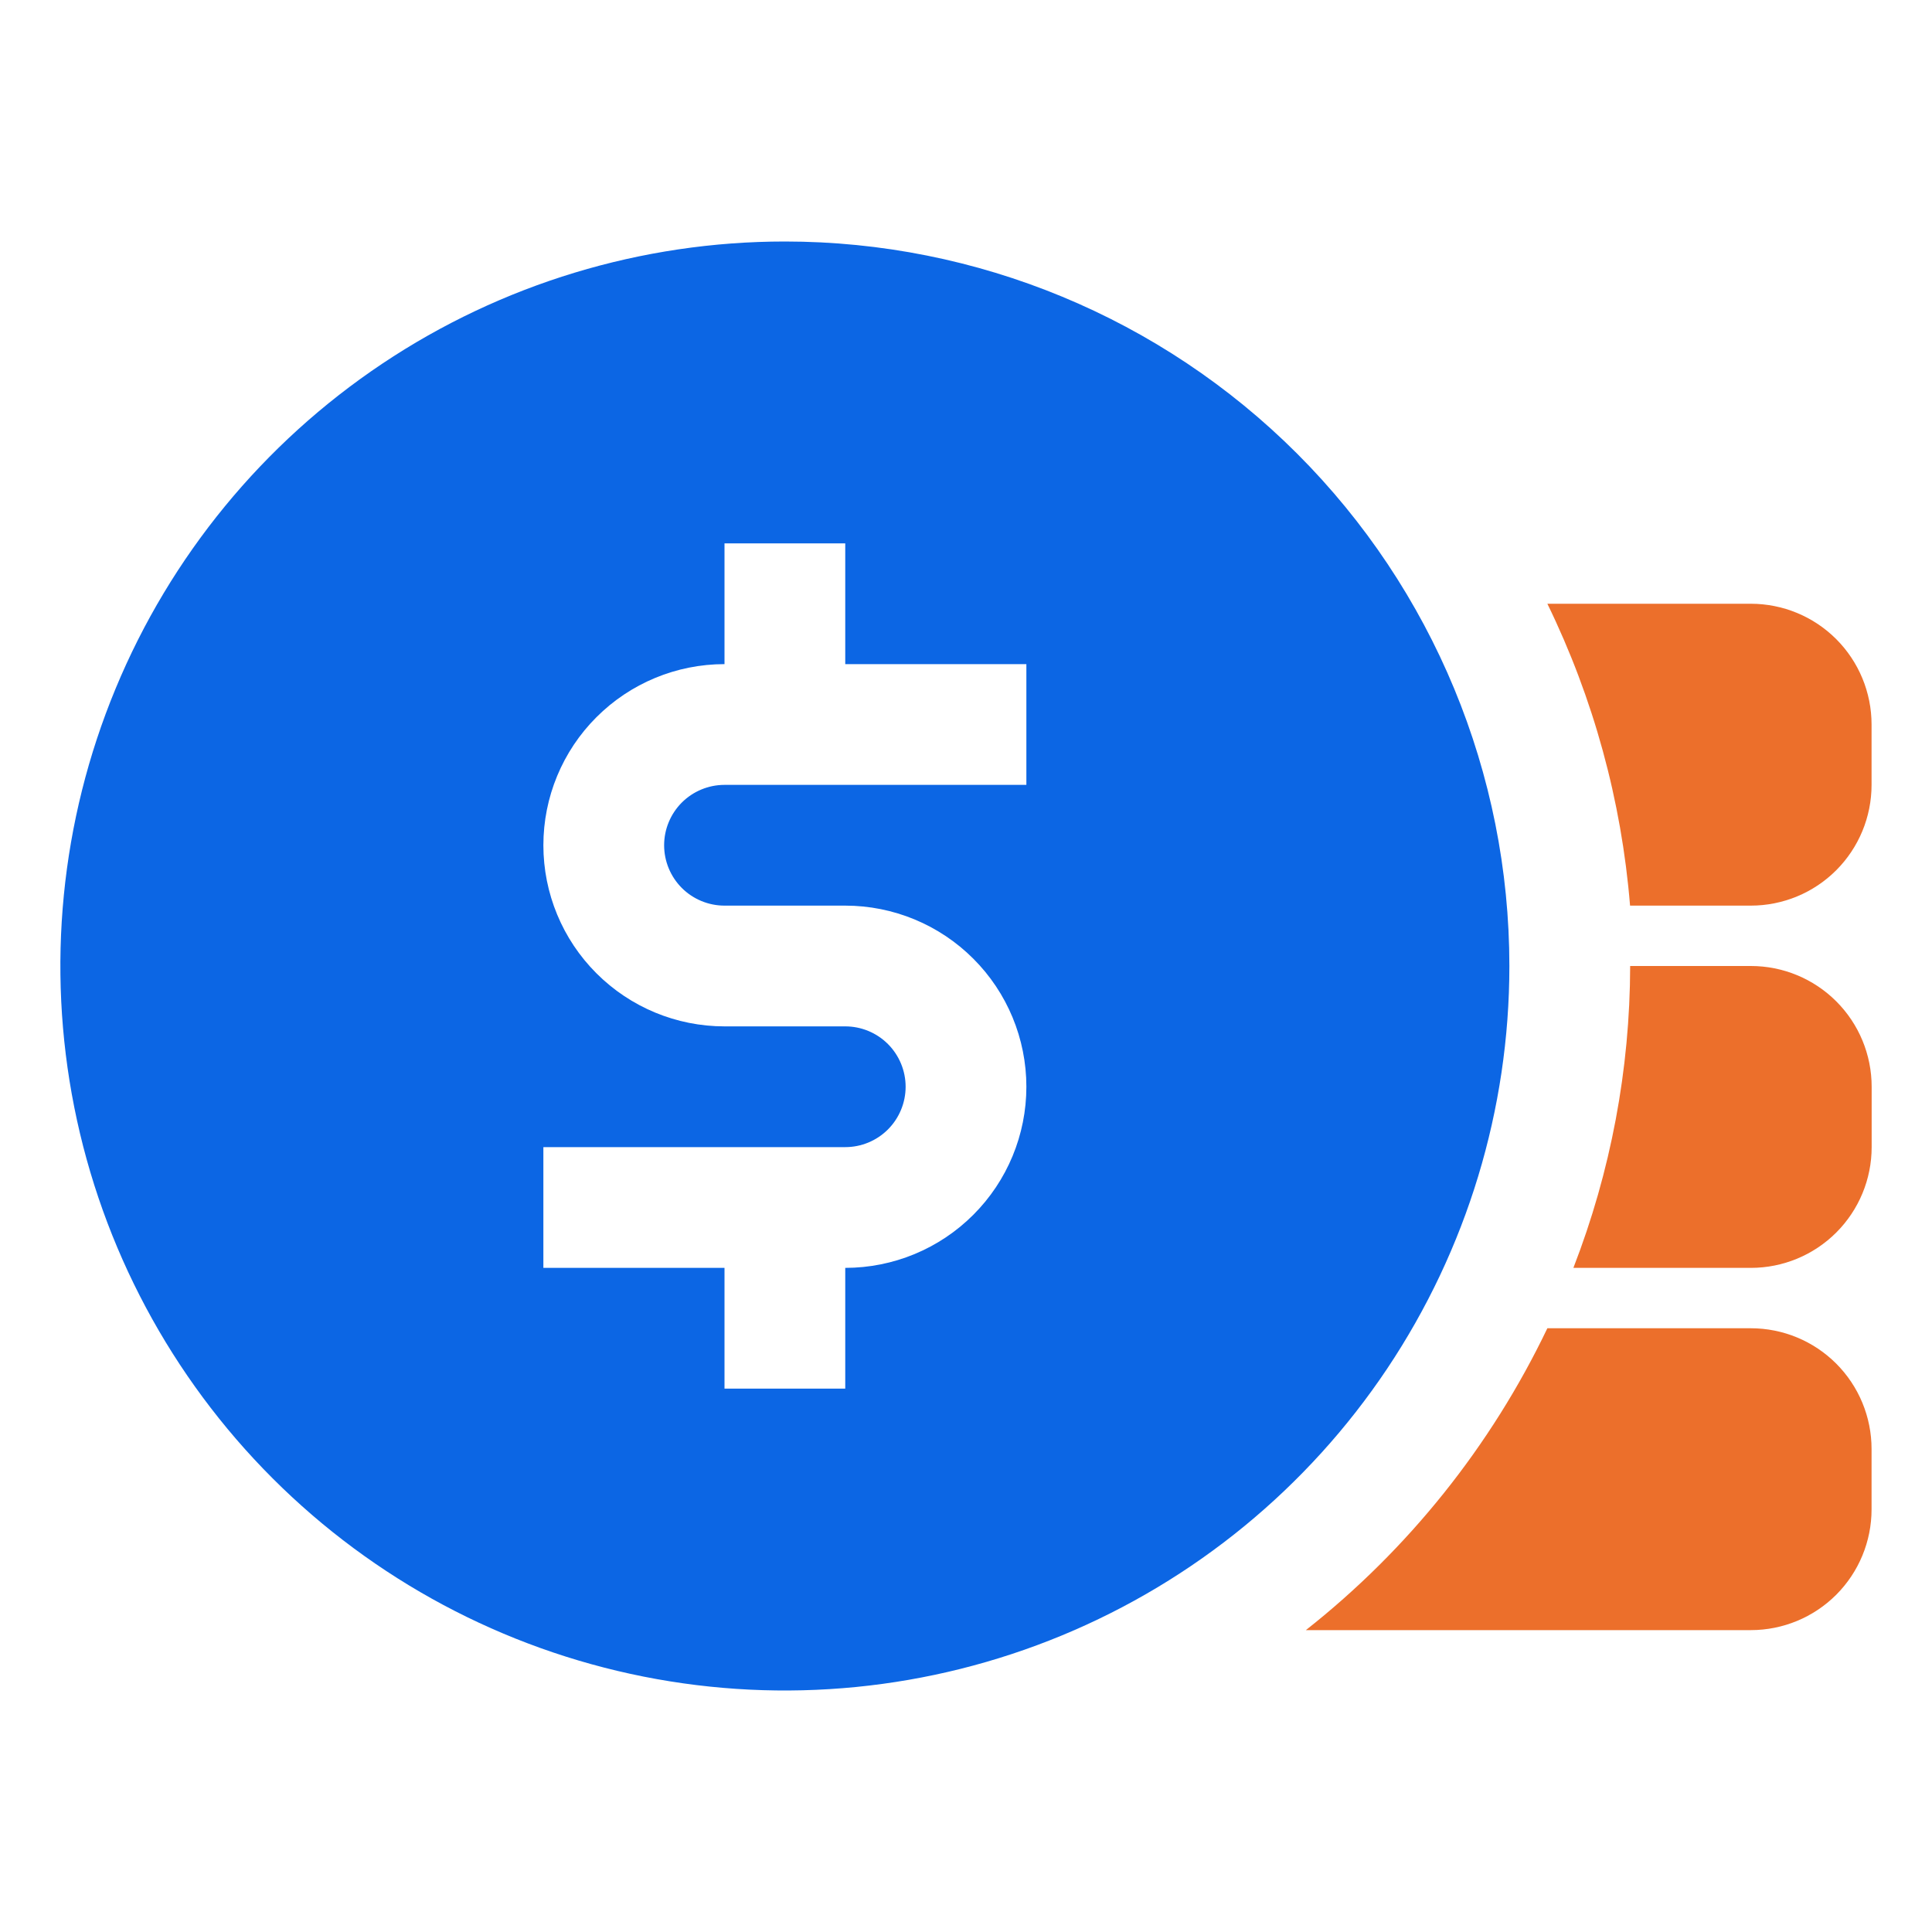
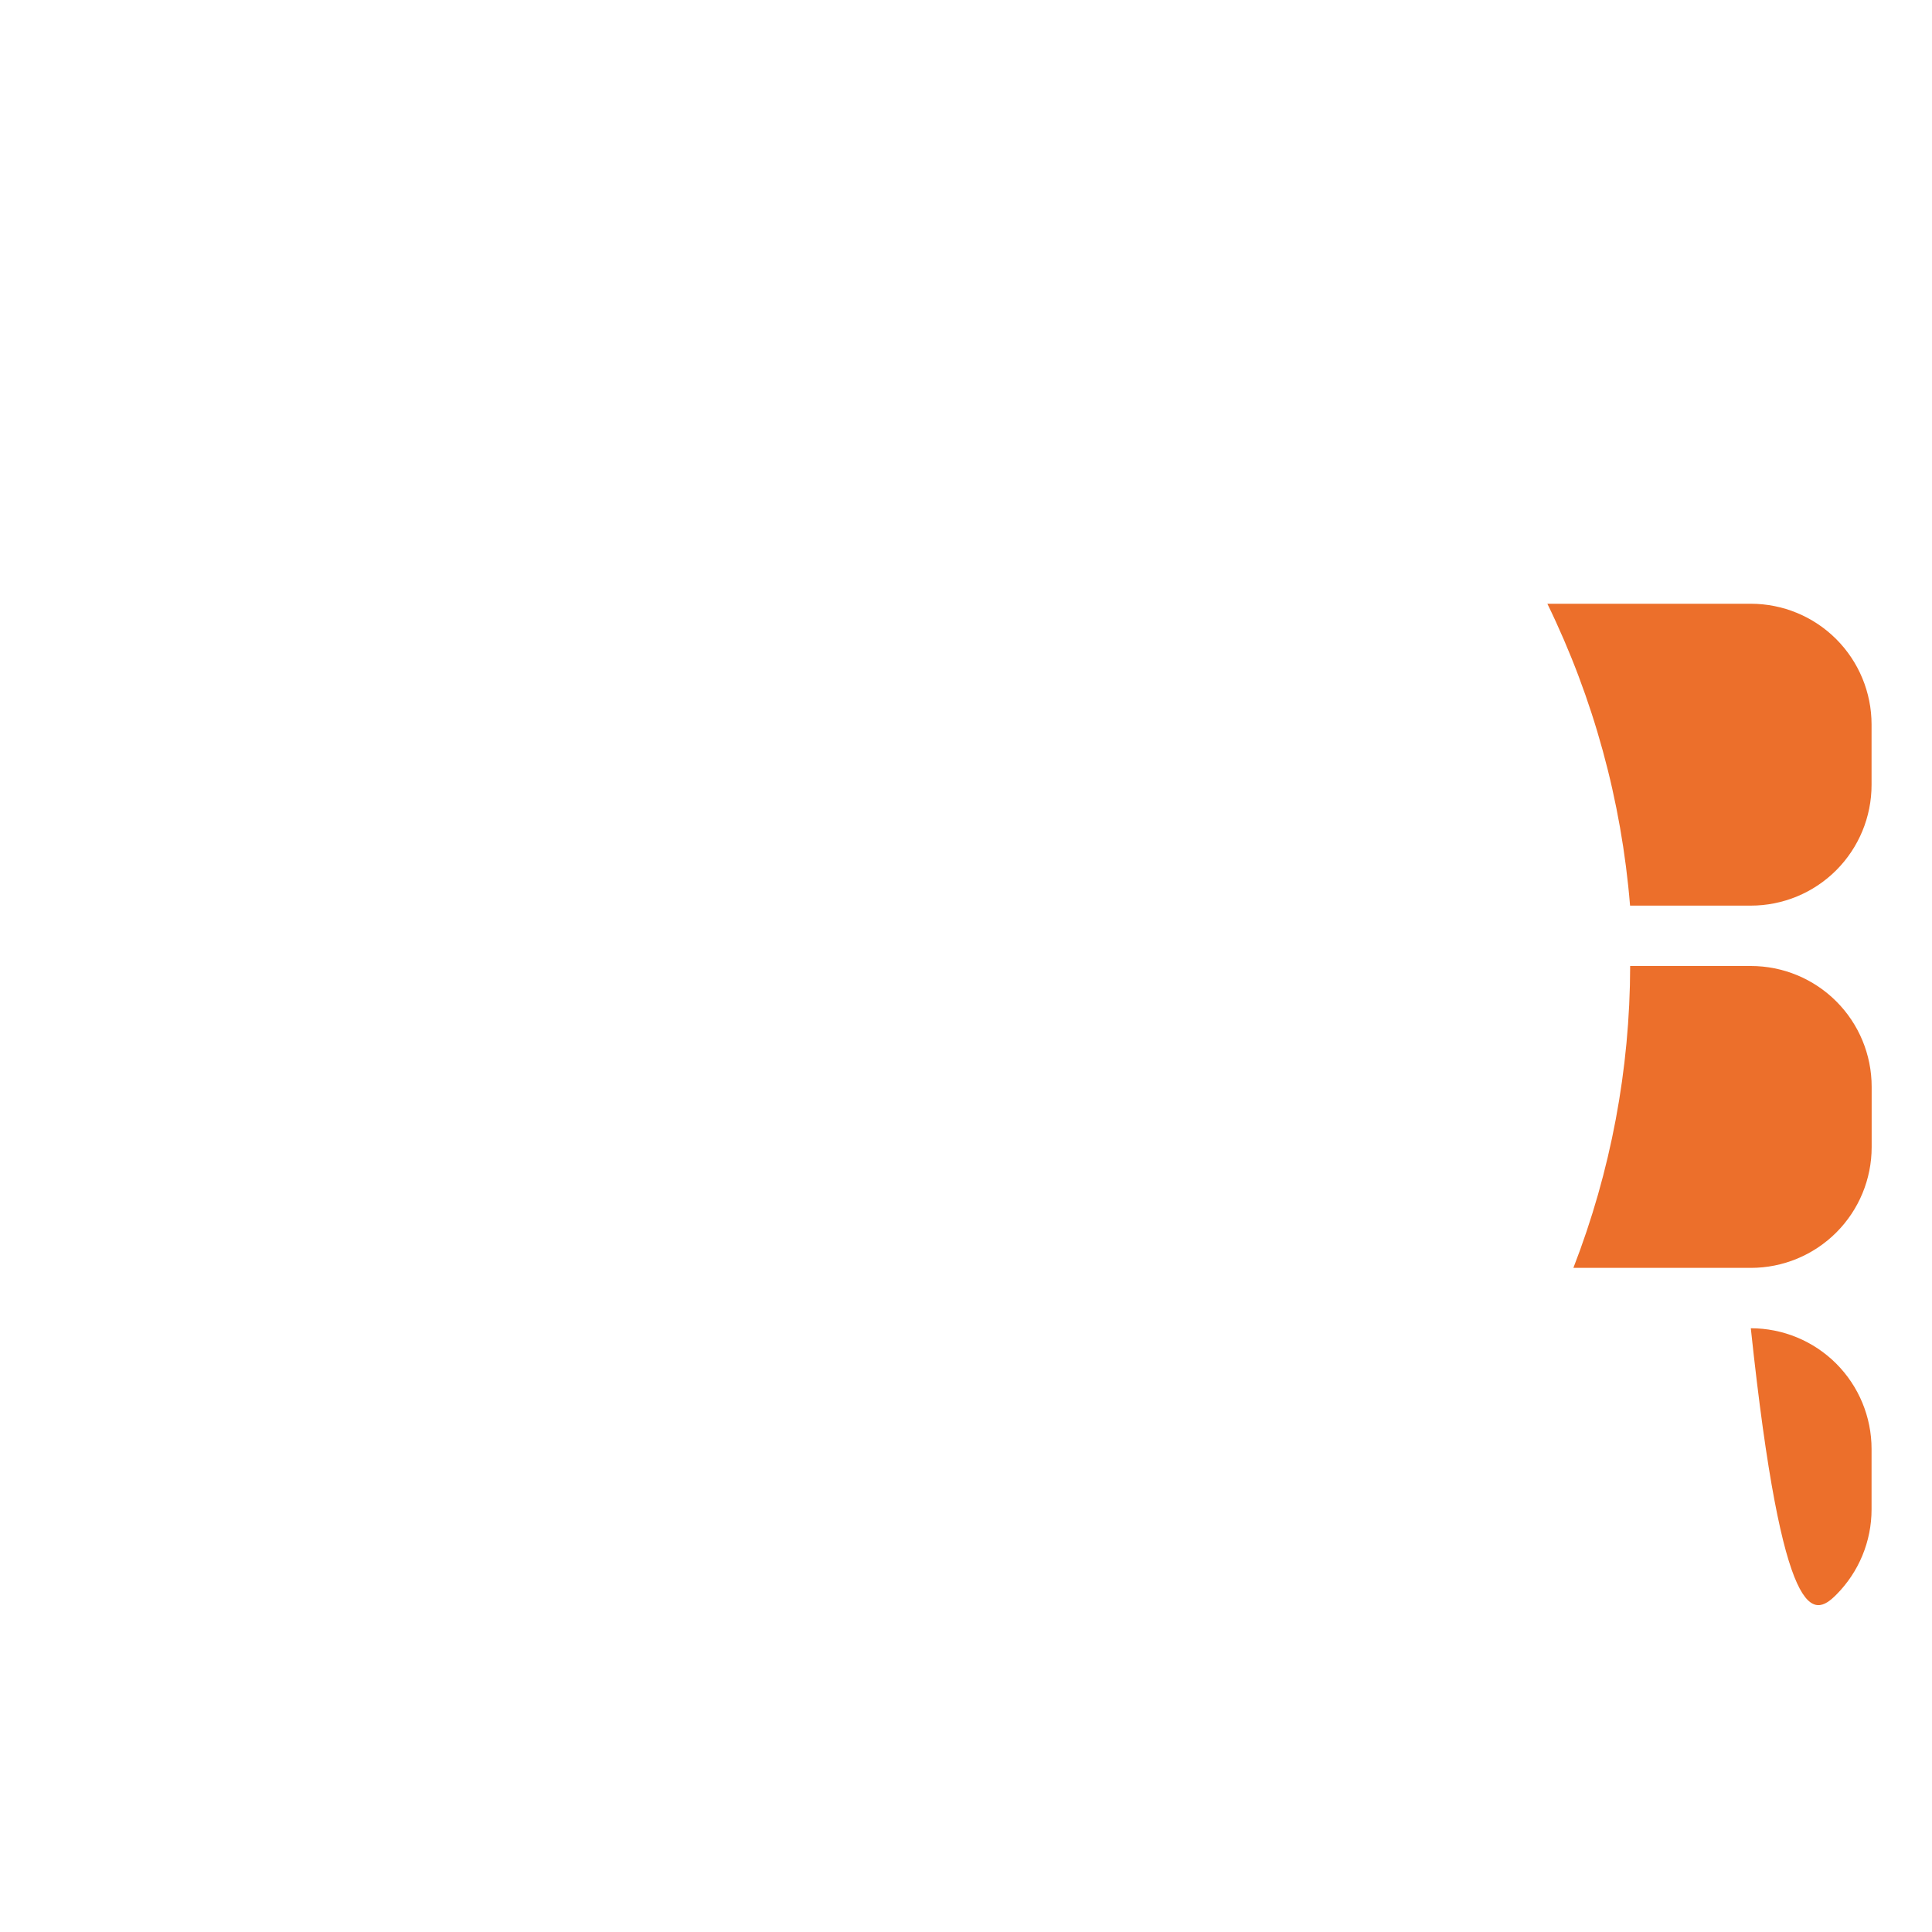
<svg xmlns="http://www.w3.org/2000/svg" width="60" height="60" viewBox="0 0 60 60" fill="none">
-   <path d="M54.373 41.25H48.055C46.304 44.907 43.739 48.115 40.555 50.625H54.373C55.368 50.625 56.322 50.23 57.025 49.527C57.728 48.823 58.123 47.87 58.123 46.875V45C58.123 44.005 57.728 43.052 57.025 42.348C56.322 41.645 55.368 41.25 54.373 41.25Z" fill="#EC6F2B" />
+   <path d="M54.373 41.25H48.055H54.373C55.368 50.625 56.322 50.23 57.025 49.527C57.728 48.823 58.123 47.87 58.123 46.875V45C58.123 44.005 57.728 43.052 57.025 42.348C56.322 41.645 55.368 41.25 54.373 41.25Z" fill="#EC6F2B" />
  <path d="M54.376 30H50.626C50.621 33.207 50.023 36.385 48.863 39.375H54.376C55.37 39.375 56.324 38.98 57.027 38.277C57.731 37.573 58.126 36.62 58.126 35.625V33.75C58.126 32.755 57.731 31.802 57.027 31.098C56.324 30.395 55.37 30 54.376 30Z" fill="#EC6F2B" />
  <path d="M54.373 18.75H48.055C49.487 21.688 50.358 24.867 50.623 28.125H54.373C55.368 28.125 56.322 27.73 57.025 27.027C57.728 26.323 58.123 25.37 58.123 24.375V22.5C58.123 21.505 57.728 20.552 57.025 19.848C56.322 19.145 55.368 18.75 54.373 18.75Z" fill="#EC6F2B" />
-   <path d="M24.375 7.5C19.925 7.5 15.575 8.82 11.875 11.292C8.175 13.764 5.291 17.278 3.588 21.39C1.885 25.501 1.439 30.025 2.307 34.389C3.176 38.754 5.318 42.763 8.465 45.91C11.612 49.057 15.621 51.2 19.985 52.068C24.35 52.936 28.874 52.49 32.985 50.787C37.097 49.084 40.611 46.2 43.083 42.5C45.555 38.8 46.875 34.45 46.875 30C46.875 24.033 44.505 18.31 40.285 14.09C36.065 9.871 30.342 7.5 24.375 7.5ZM31.875 24.375H22.5C22.003 24.375 21.526 24.573 21.174 24.924C20.823 25.276 20.625 25.753 20.625 26.25C20.625 26.747 20.823 27.224 21.174 27.576C21.526 27.927 22.003 28.125 22.5 28.125H26.25C27.742 28.125 29.173 28.718 30.227 29.773C31.282 30.827 31.875 32.258 31.875 33.75C31.875 35.242 31.282 36.673 30.227 37.727C29.173 38.782 27.742 39.375 26.25 39.375V43.125H22.5V39.375H16.875V35.625H26.25C26.747 35.625 27.224 35.428 27.576 35.076C27.927 34.724 28.125 34.247 28.125 33.75C28.125 33.253 27.927 32.776 27.576 32.424C27.224 32.072 26.747 31.875 26.25 31.875H22.5C21.008 31.875 19.577 31.282 18.523 30.227C17.468 29.173 16.875 27.742 16.875 26.25C16.875 24.758 17.468 23.327 18.523 22.273C19.577 21.218 21.008 20.625 22.5 20.625V16.875H26.25V20.625H31.875V24.375Z" fill="#0C66E4" />
</svg>